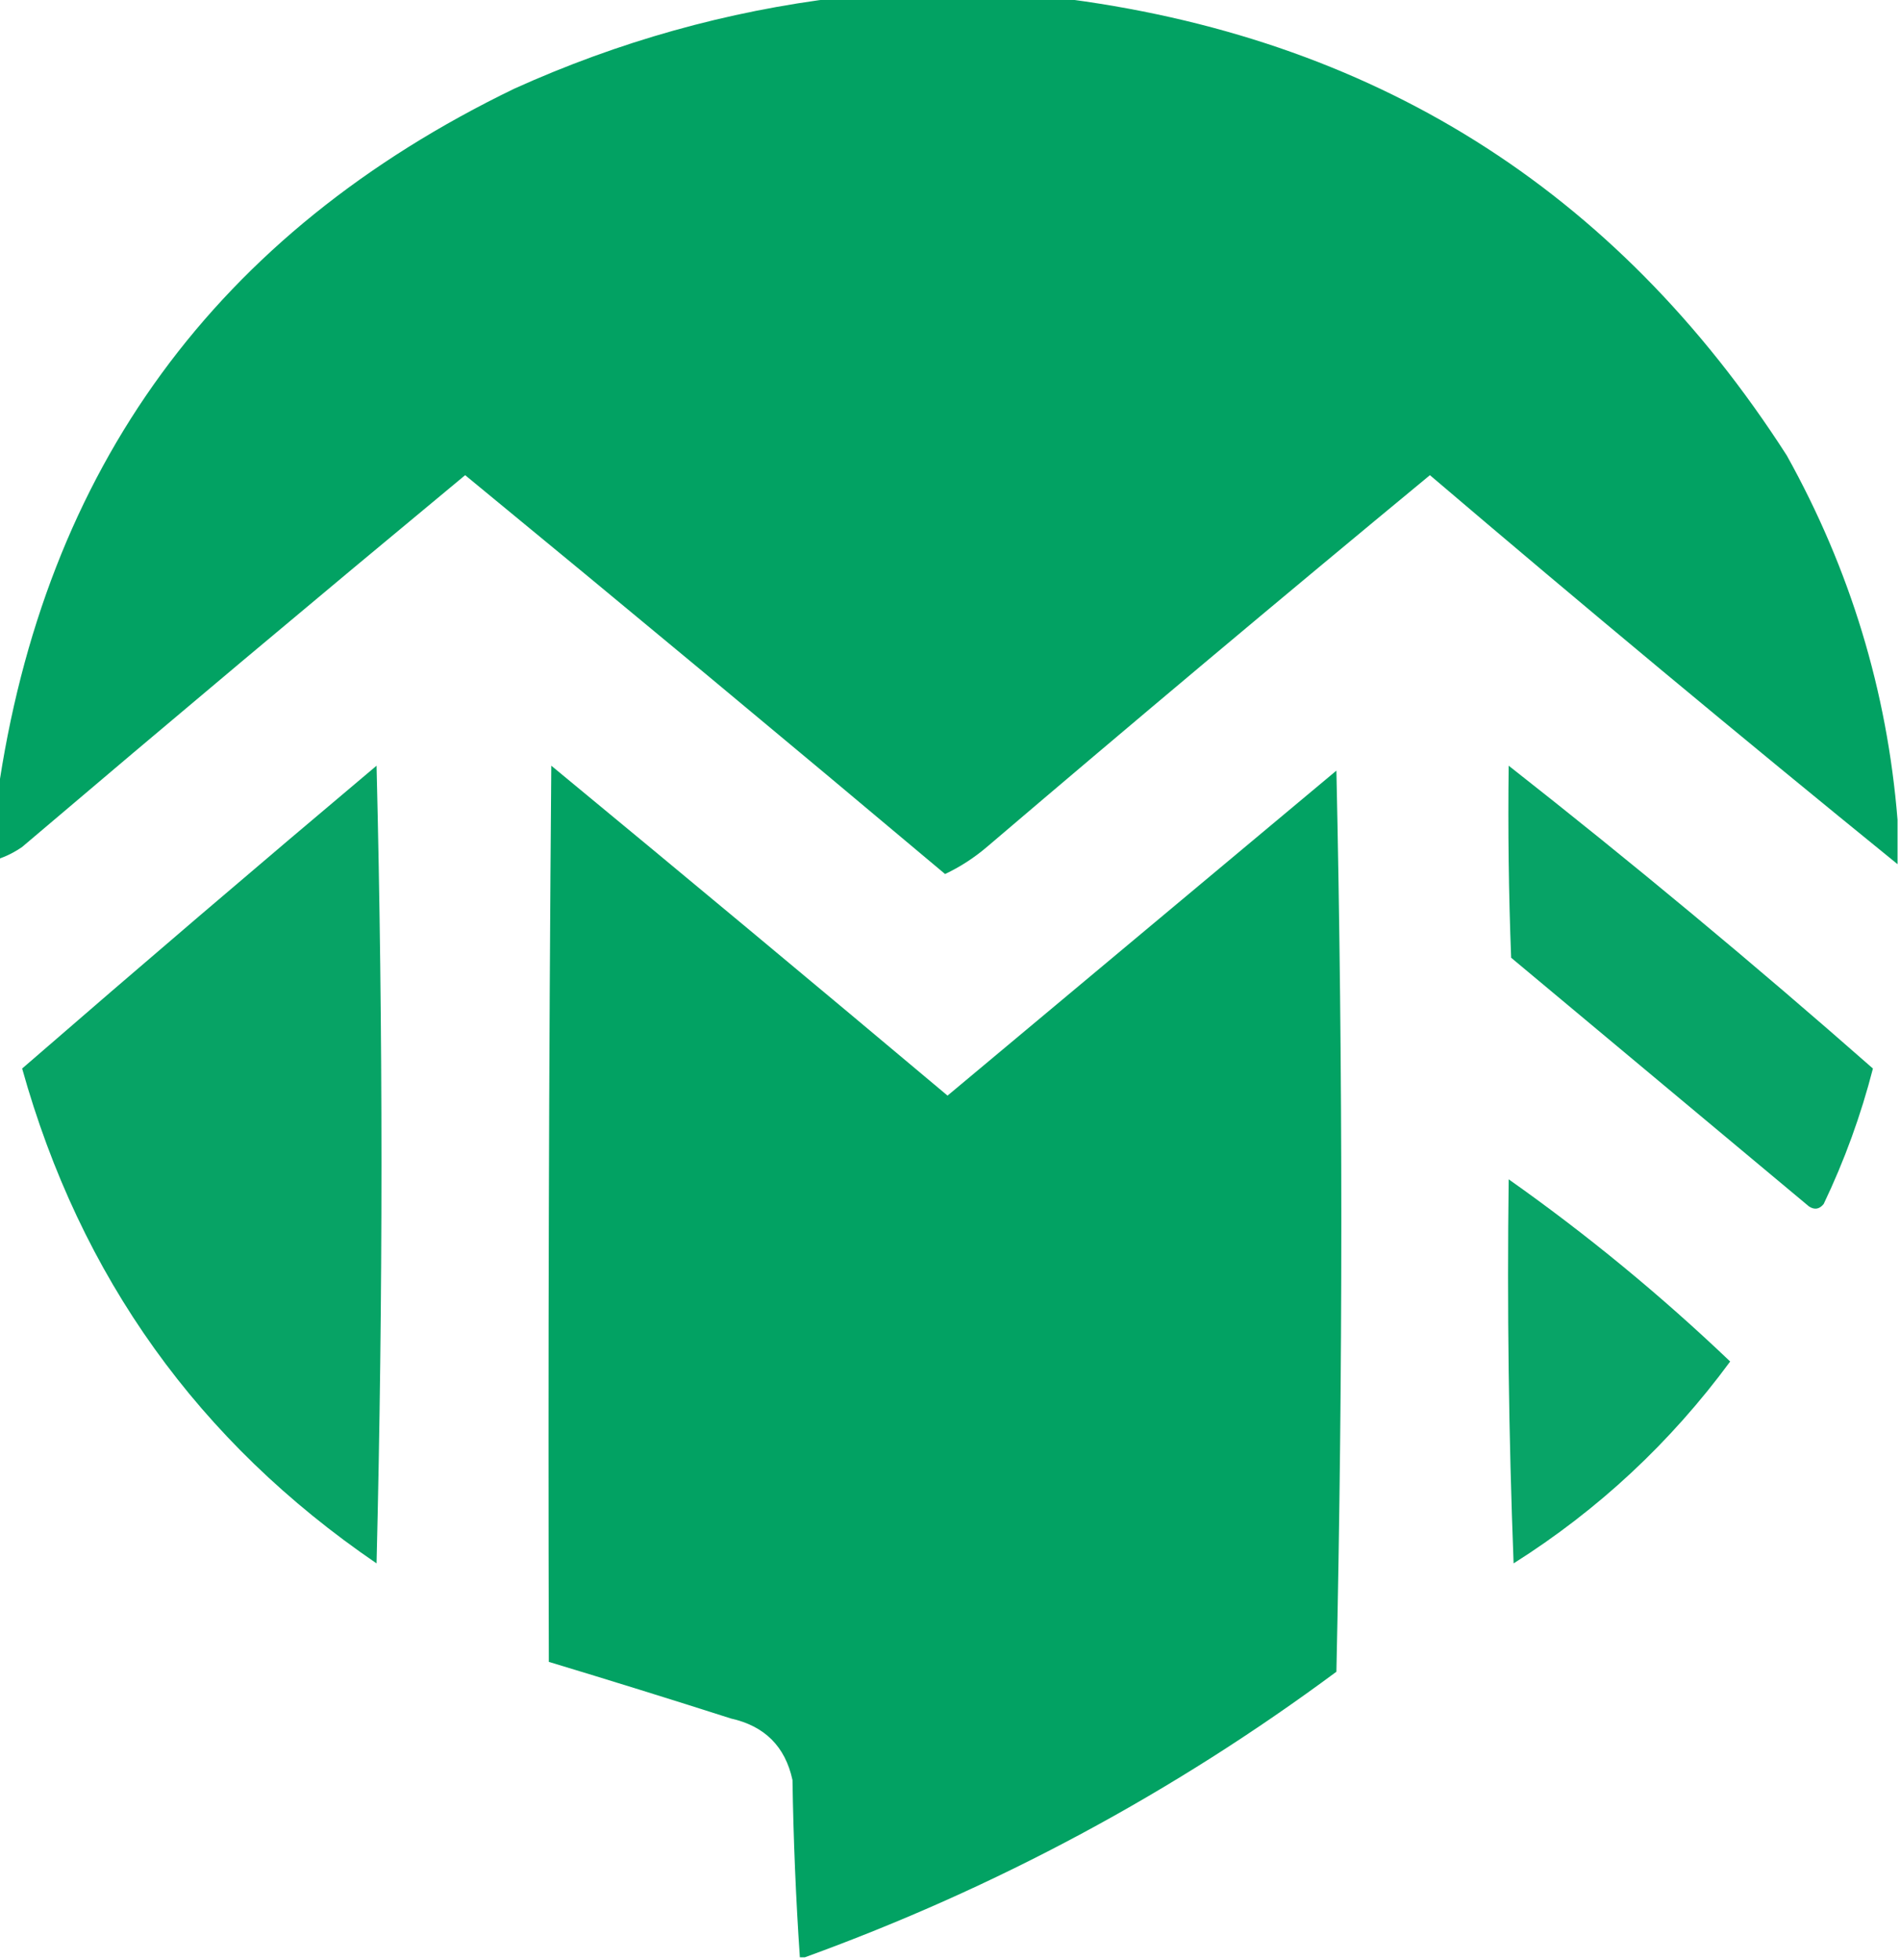
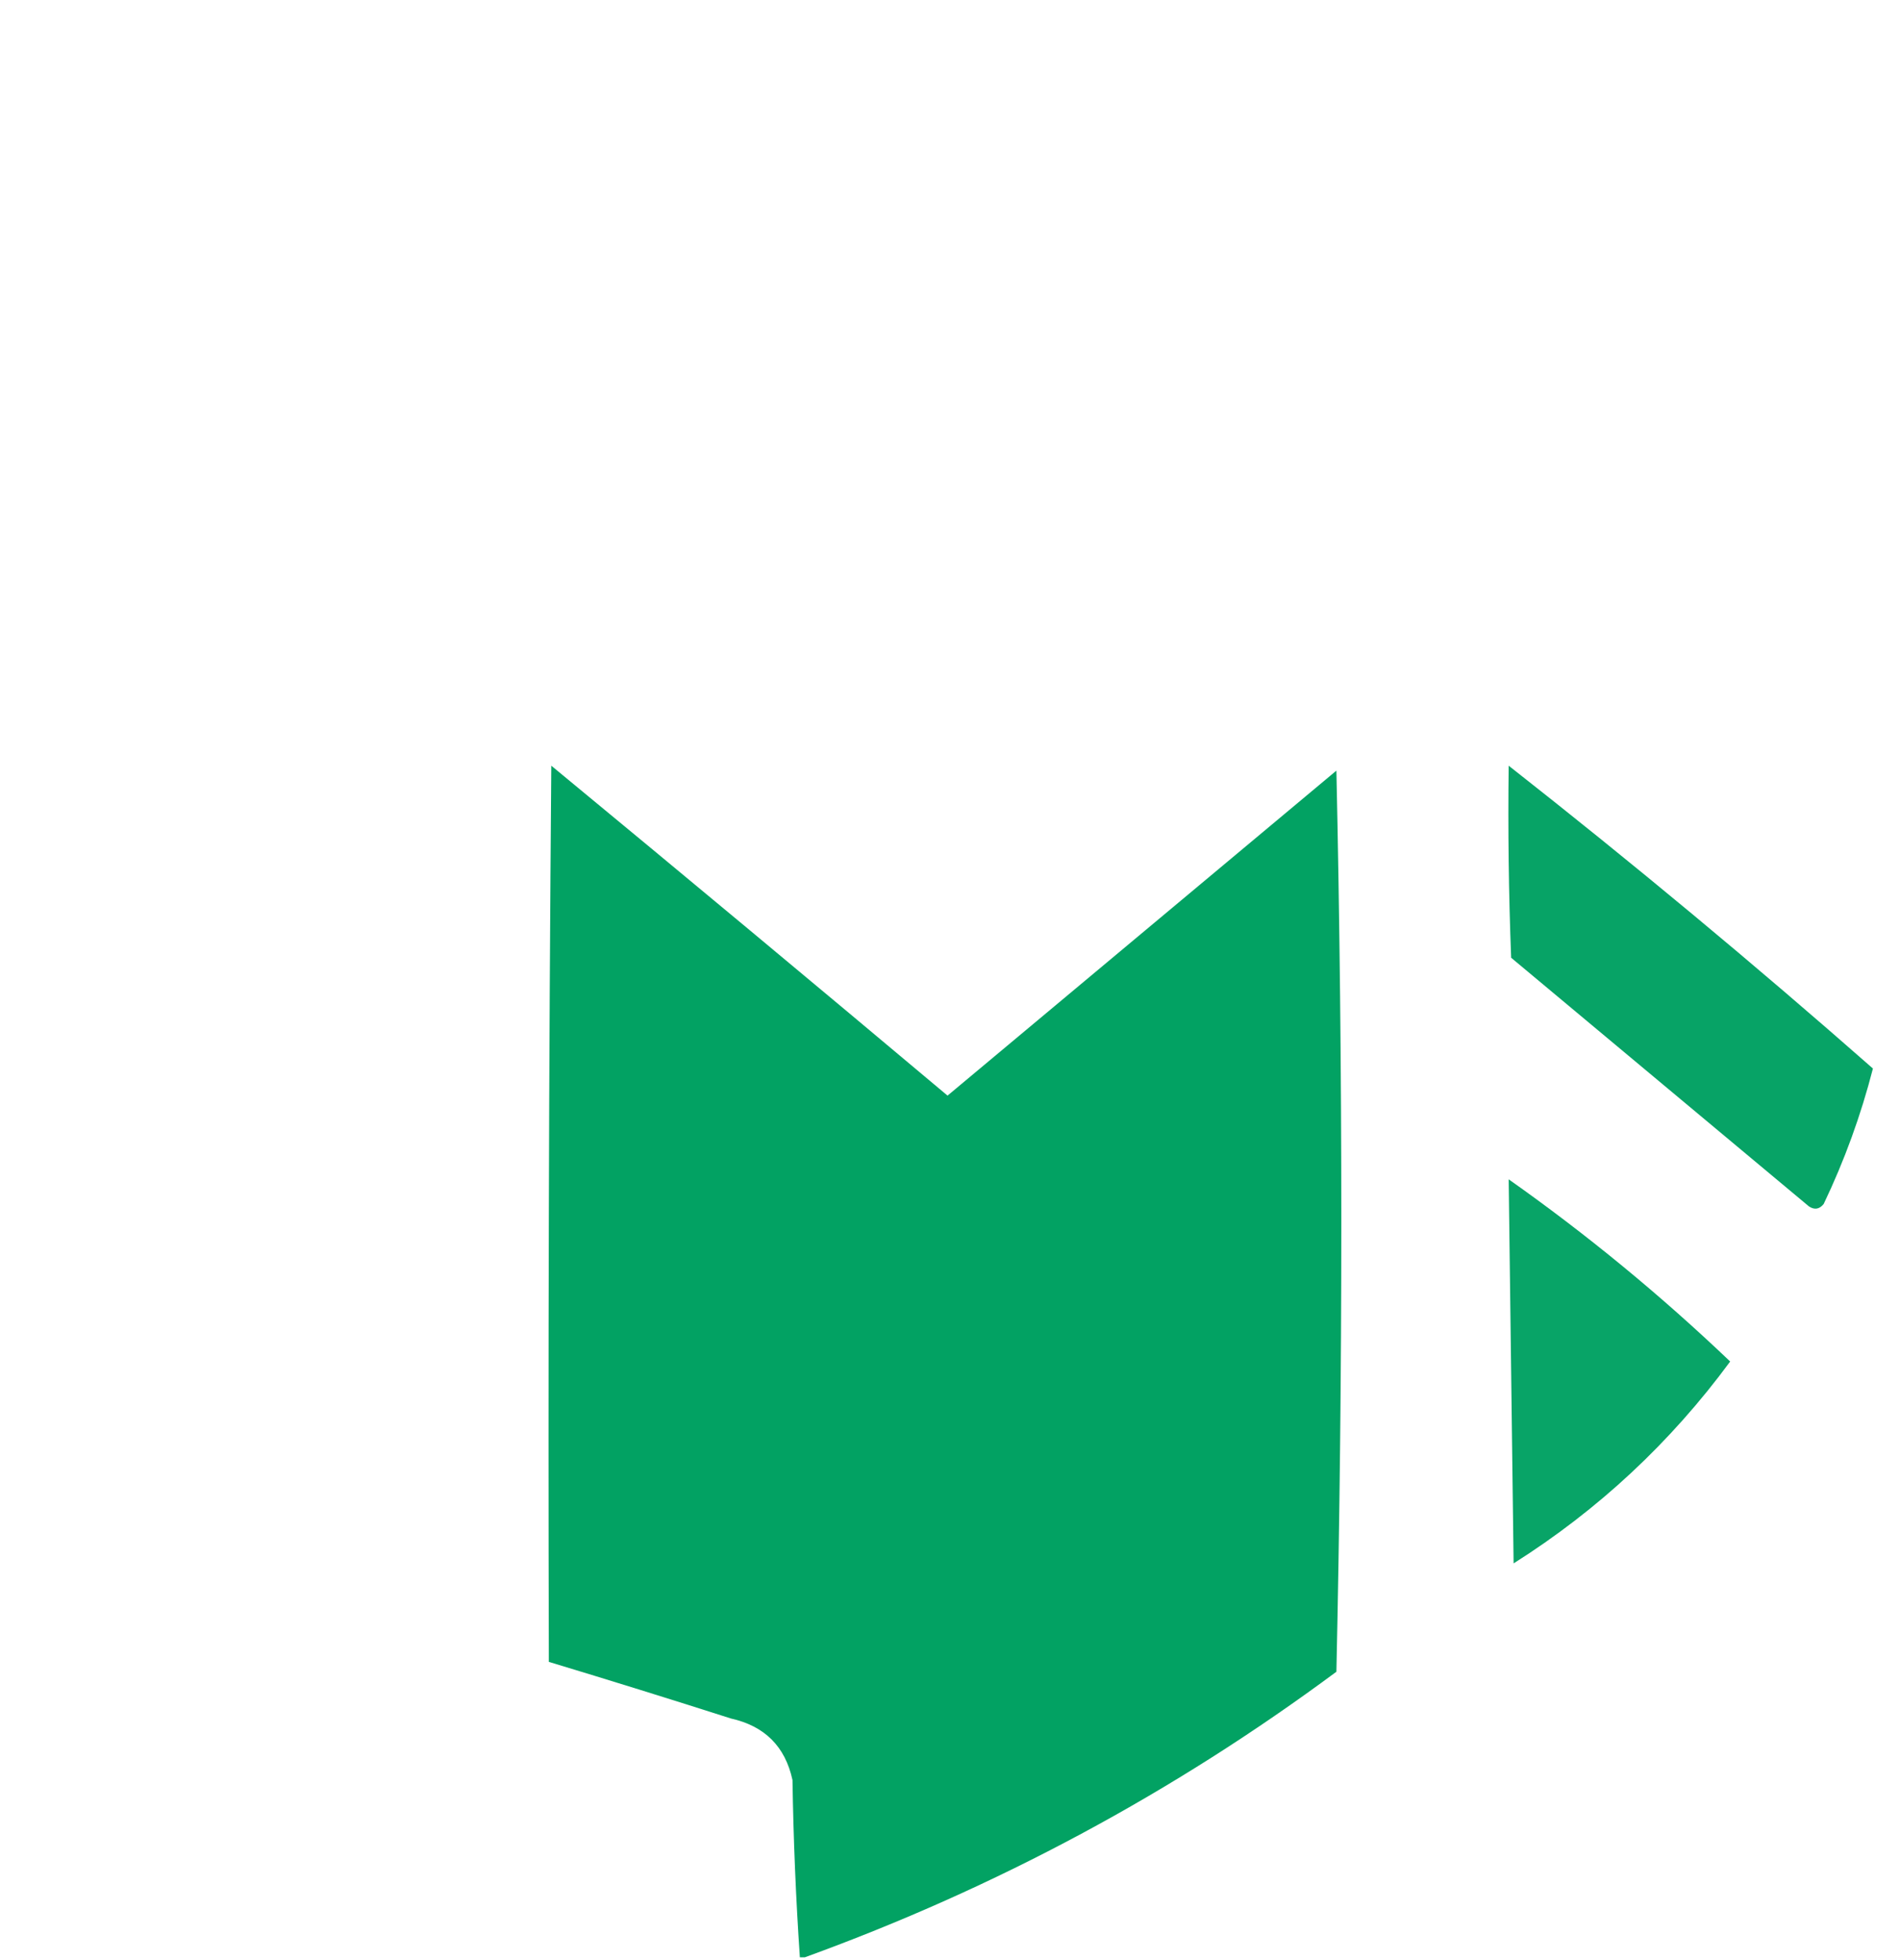
<svg xmlns="http://www.w3.org/2000/svg" version="1.1" width="386px" height="398px" style="shape-rendering:geometricPrecision; text-rendering:geometricPrecision; image-rendering:optimizeQuality; fill-rule:evenodd; clip-rule:evenodd">
  <g>
-     <path style="opacity:0.991" fill="#00a162" d="M 170.5,-0.5 C 185.167,-0.5 199.833,-0.5 214.5,-0.5C 278.698,7.334 328.198,38.334 363,92.5C 375.89,115.658 383.39,140.325 385.5,166.5C 385.5,169.5 385.5,172.5 385.5,175.5C 353.561,149.567 321.894,123.233 290.5,96.5C 260.315,121.429 230.315,146.595 200.5,172C 197.905,174.213 195.072,176.047 192,177.5C 159.657,150.325 127.157,123.325 94.5,96.5C 64.354,121.479 34.354,146.645 4.5,172C 2.922,173.094 1.255,173.928 -0.5,174.5C -0.5,170.167 -0.5,165.833 -0.5,161.5C 8.964,95.103 43.965,47.27 104.5,18C 125.673,8.436 147.673,2.27 170.5,-0.5 Z" />
-   </g>
+     </g>
  <g>
    <path style="opacity:0.971" fill="#00a162" d="M 306.5,155.5 C 331.691,175.277 356.357,195.777 380.5,217C 378.056,226.5 374.722,235.667 370.5,244.5C 369.635,245.583 368.635,245.749 367.5,245C 347.333,228.167 327.167,211.333 307,194.5C 306.5,181.504 306.333,168.504 306.5,155.5 Z" />
  </g>
  <g>
    <path style="opacity:0.992" fill="#00a162" d="M 163.5,397.5 C 163.167,397.5 162.833,397.5 162.5,397.5C 161.687,385.575 161.187,373.575 161,361.5C 159.527,354.694 155.36,350.527 148.5,349C 136.168,345.055 123.834,341.222 111.5,337.5C 111.333,276.832 111.5,216.166 112,155.5C 138.926,177.714 165.759,200.048 192.5,222.5C 218.833,200.5 245.167,178.5 271.5,156.5C 272.833,217.5 272.833,278.5 271.5,339.5C 238.4,364.053 202.4,383.386 163.5,397.5 Z" />
  </g>
  <g>
-     <path style="opacity:0.972" fill="#00a061" d="M 76.5,155.5 C 77.831,209.335 77.831,263.335 76.5,317.5C 40.316,292.803 16.316,259.303 4.5,217C 28.336,196.333 52.336,175.833 76.5,155.5 Z" />
-   </g>
+     </g>
  <g>
-     <path style="opacity:0.967" fill="#00a162" d="M 306.5,239.5 C 322.359,250.683 337.359,263.017 351.5,276.5C 339.373,292.963 324.706,306.63 307.5,317.5C 306.5,291.509 306.167,265.509 306.5,239.5 Z" />
+     <path style="opacity:0.967" fill="#00a162" d="M 306.5,239.5 C 322.359,250.683 337.359,263.017 351.5,276.5C 339.373,292.963 324.706,306.63 307.5,317.5Z" />
  </g>
</svg>